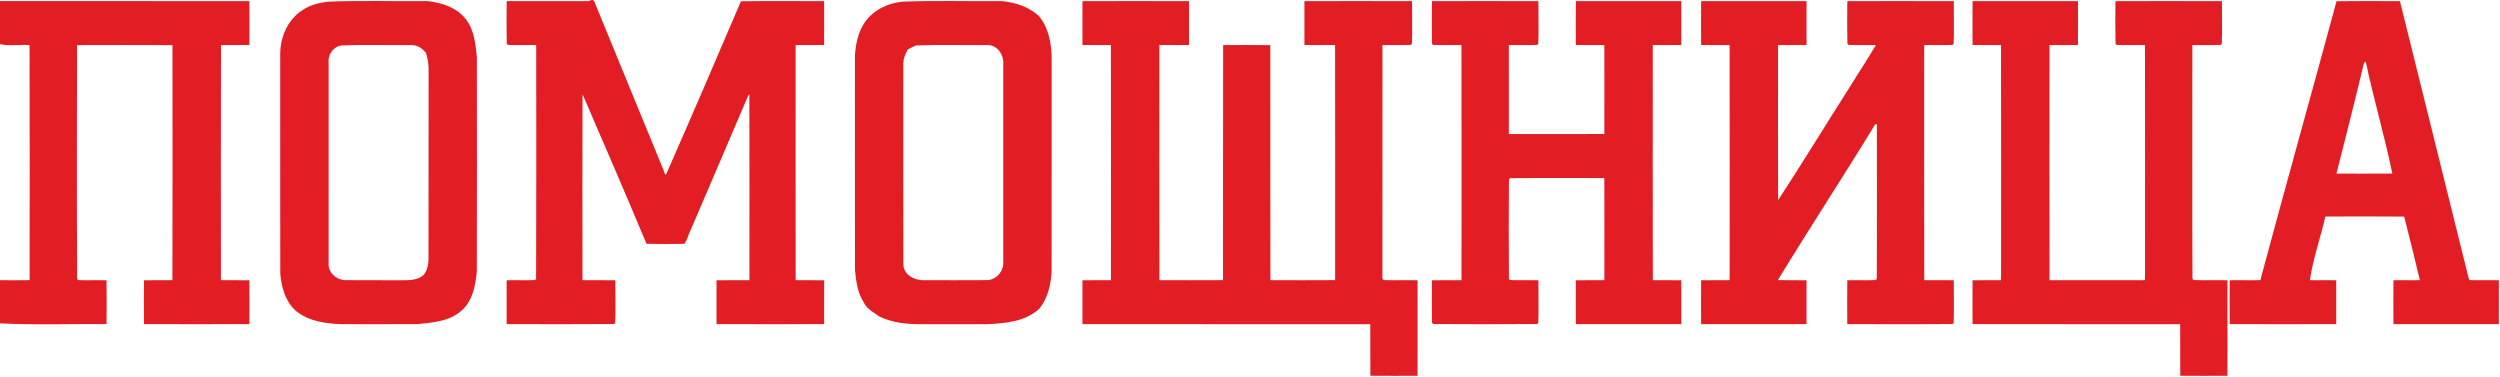
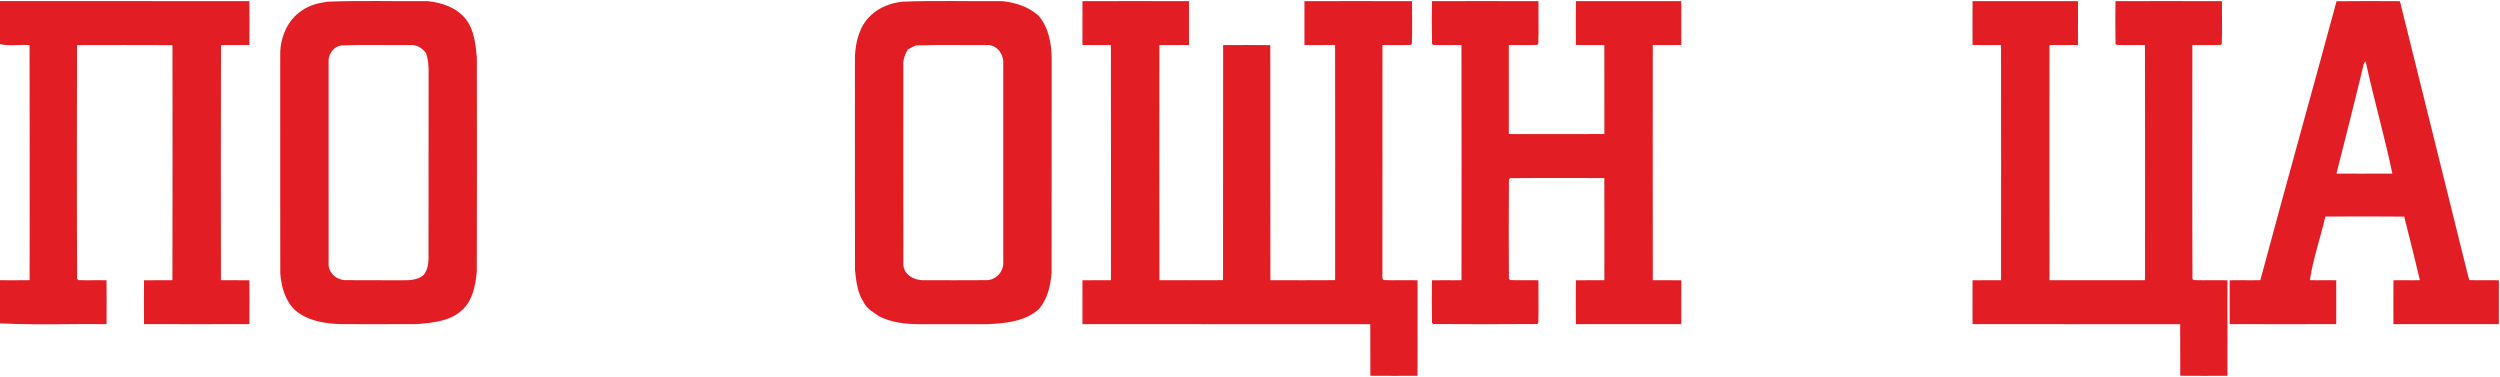
<svg xmlns="http://www.w3.org/2000/svg" width="2275pt" height="343pt" viewBox="0 0 2275 343" version="1.1">
  <g id="#e21e24fe">
    <path fill="#e21e24" opacity="1.00" d=" M 0.00 1.00 C 75.65 1.04 151.29 0.91 226.94 1.06 C 227.08 14.36 227.06 27.65 226.95 40.95 C 218.33 41.16 209.71 40.84 201.10 41.05 C 200.90 112.34 201.00 183.65 201.05 254.95 C 209.67 255.16 218.30 254.84 226.94 255.06 C 227.07 268.35 227.06 281.65 226.95 294.94 C 194.99 295.04 163.02 295.05 131.06 294.94 C 130.92 281.64 130.94 268.34 131.05 255.05 C 139.66 254.84 148.28 255.15 156.90 254.95 C 157.10 183.66 157.00 112.36 156.95 41.07 C 128.00 40.93 99.04 40.97 70.09 41.05 C 69.99 111.93 69.84 182.83 70.16 253.72 C 70.42 254.01 70.94 254.60 71.19 254.90 C 79.77 255.23 88.36 254.81 96.94 255.06 C 97.08 268.35 97.06 281.65 96.95 294.94 C 64.65 294.59 32.24 295.96 0.00 294.23 L 0.00 255.00 C 8.98 254.96 17.97 255.14 26.95 254.94 C 27.00 183.65 27.10 112.34 26.90 41.05 C 17.99 40.38 8.76 42.13 0.00 40.17 L 0.00 1.00 Z" />
    <path fill="#e21e24" opacity="1.00" d=" M 298.34 1.53 C 328.52 0.31 358.80 1.33 389.01 1.01 C 401.91 2.31 415.39 6.74 423.73 17.25 C 431.55 27.04 432.71 39.98 433.94 51.99 C 434.01 117.00 434.11 182.01 433.89 247.01 C 432.69 259.86 430.19 273.94 419.81 282.80 C 408.94 292.47 393.81 293.55 380.01 294.93 C 356.67 295.08 333.33 295.00 309.99 294.97 C 295.76 294.41 280.52 292.18 269.17 282.83 C 259.66 274.35 256.05 261.30 255.05 249.01 C 254.94 182.34 255.01 115.66 255.01 48.99 C 255.01 33.66 262.01 17.61 275.22 9.23 C 282.04 4.53 290.24 2.58 298.34 1.53 M 310.33 41.40 C 304.17 42.39 299.74 47.97 299.03 53.98 C 298.98 115.66 298.97 177.33 299.04 239.01 C 298.18 247.94 306.29 255.18 315.04 254.93 C 332.02 255.13 349.02 254.92 366.01 255.02 C 372.43 255.15 379.46 254.87 384.83 250.83 C 388.68 247.02 389.77 241.22 389.95 236.01 C 390.08 179.34 389.94 122.67 390.02 65.99 C 390.23 60.00 389.56 53.97 387.70 48.27 C 384.65 44.31 380.16 41.11 375.02 40.99 C 353.46 41.26 331.86 40.47 310.33 41.40 Z" />
-     <path fill="#e21e24" opacity="1.00" d=" M 461.07 1.03 C 486.04 0.95 511.02 1.01 536.00 1.01 C 540.93 -1.98 541.03 2.41 542.23 4.84 C 562.47 54.23 582.83 103.58 603.06 152.98 C 604.29 154.78 604.10 157.90 605.99 159.07 C 629.09 106.59 651.74 53.88 674.26 1.14 C 699.49 0.83 724.73 1.04 749.97 1.04 C 750.03 14.35 750.04 27.65 749.96 40.96 C 741.31 41.13 732.66 40.87 724.03 41.04 C 724.00 112.35 723.93 183.66 724.07 254.97 C 732.69 255.12 741.33 254.87 749.97 255.04 C 750.03 268.34 750.04 281.65 749.96 294.96 C 717.32 295.01 684.67 295.07 652.03 294.94 C 651.96 281.64 651.95 268.34 652.04 255.04 C 662.01 254.87 671.98 255.12 681.96 254.96 C 681.99 198.59 682.09 142.21 681.91 85.84 C 680.85 86.57 680.58 87.93 679.98 88.99 C 662.86 129.43 645.42 169.74 628.15 210.12 C 626.22 213.97 625.31 218.35 622.83 221.90 C 611.32 222.07 599.81 222.14 588.32 221.84 C 569.31 176.33 549.65 130.98 530.12 85.75 C 529.90 142.15 529.98 198.56 530.07 254.97 C 540.03 255.12 549.99 254.87 559.96 255.04 C 559.86 267.95 560.34 280.89 559.84 293.79 C 559.58 294.06 559.04 294.60 558.78 294.86 C 526.20 295.14 493.61 295.00 461.03 294.94 C 460.96 281.64 460.95 268.33 461.04 255.04 C 469.62 254.83 478.22 255.24 486.81 254.87 C 487.07 254.60 487.59 254.05 487.86 253.77 C 488.15 182.86 487.99 111.94 487.94 41.03 C 479.35 40.83 470.76 41.24 462.19 40.87 C 461.93 40.60 461.41 40.05 461.14 39.77 C 460.90 26.86 460.90 13.94 461.07 1.03 Z" />
    <path fill="#e21e24" opacity="1.00" d=" M 821.34 1.53 C 851.51 0.31 881.79 1.33 912.01 1.01 C 923.83 2.26 935.88 6.05 944.90 14.10 C 954.20 24.71 956.82 39.33 957.02 52.99 C 956.94 118.00 957.08 183.00 956.95 248.01 C 956.13 259.58 953.35 271.67 945.81 280.81 C 933.05 292.85 914.61 294.22 898.01 295.02 C 878.00 295.00 858.00 294.98 838.00 295.02 C 825.12 295.06 811.73 293.75 800.09 287.90 C 794.91 284.24 788.76 281.05 785.95 275.03 C 780.28 266.51 779.11 255.95 778.06 246.01 C 777.93 181.00 778.02 115.99 778.01 50.99 C 778.61 37.76 782.19 23.55 792.20 14.20 C 800.06 6.61 810.60 2.63 821.34 1.53 M 833.32 41.36 C 830.85 42.51 828.40 43.72 826.05 45.06 C 823.43 49.54 821.57 54.72 822.01 59.99 C 822.03 119.98 821.93 179.98 822.06 239.97 C 821.85 250.46 832.97 255.60 841.99 254.99 C 860.31 254.97 878.63 255.11 896.96 254.93 C 906.14 255.38 913.78 246.97 912.96 238.01 C 913.03 178.00 913.03 118.00 912.96 57.99 C 913.53 50.06 908.22 41.95 900.01 41.02 C 877.78 41.19 855.53 40.55 833.32 41.36 Z" />
    <path fill="#e21e24" opacity="1.00" d=" M 985.04 1.04 C 1017.34 0.98 1049.66 0.95 1081.97 1.05 C 1082.03 14.35 1082.03 27.66 1081.96 40.96 C 1072.97 41.16 1063.99 40.82 1055.03 41.05 C 1055.00 112.35 1054.93 183.66 1055.07 254.97 C 1074.36 254.99 1093.66 255.09 1112.97 254.94 C 1113.09 183.64 1112.88 112.33 1113.07 41.03 C 1127.36 41.01 1141.66 40.89 1155.97 41.06 C 1156.09 112.36 1155.88 183.67 1156.07 254.97 C 1175.69 254.98 1195.33 255.11 1214.97 254.93 C 1215.00 183.63 1215.07 112.33 1214.93 41.03 C 1205.62 40.81 1196.32 41.22 1187.03 40.94 C 1186.95 27.64 1186.95 14.34 1187.04 1.04 C 1219.68 0.99 1252.32 0.93 1284.97 1.06 C 1284.84 13.96 1285.33 26.90 1284.84 39.79 C 1284.58 40.06 1284.05 40.60 1283.78 40.87 C 1275.18 41.21 1266.60 40.84 1258.03 41.04 C 1257.95 111.36 1258.03 181.69 1257.99 252.01 C 1257.82 253.22 1258.23 254.17 1259.22 254.86 C 1269.45 255.24 1279.71 254.82 1289.97 255.04 C 1290.00 284.01 1290.05 312.99 1289.95 341.97 C 1275.64 341.98 1261.33 342.11 1247.03 341.94 C 1246.85 326.30 1247.15 310.66 1246.95 295.03 C 1159.64 294.92 1072.33 295.09 985.03 294.95 C 984.96 281.64 984.95 268.34 985.04 255.04 C 993.67 254.87 1002.31 255.13 1010.97 254.96 C 1010.99 183.65 1011.07 112.34 1010.93 41.03 C 1002.29 40.87 993.65 41.13 985.03 40.96 C 984.96 27.66 984.95 14.35 985.04 1.04 Z" />
    <path fill="#e21e24" opacity="1.00" d=" M 1303.07 1.03 C 1335.36 0.99 1367.66 0.95 1399.97 1.05 C 1399.84 13.96 1400.33 26.90 1399.84 39.79 C 1399.58 40.06 1399.05 40.60 1398.78 40.87 C 1390.18 41.21 1381.59 40.84 1373.03 41.04 C 1372.97 68.01 1372.96 94.99 1373.04 121.97 C 1402.01 122.01 1430.99 122.05 1459.97 121.95 C 1460.02 94.98 1460.03 68.00 1459.96 41.03 C 1451.30 40.88 1442.65 41.13 1434.03 40.96 C 1433.95 27.66 1433.94 14.35 1434.04 1.04 C 1466.01 0.97 1497.99 0.97 1529.97 1.04 C 1530.02 14.35 1530.03 27.65 1529.96 40.96 C 1521.30 41.13 1512.65 40.87 1504.03 41.04 C 1504.00 112.35 1503.92 183.66 1504.07 254.97 C 1512.68 255.12 1521.32 254.87 1529.97 255.04 C 1530.02 268.34 1530.03 281.65 1529.96 294.96 C 1497.98 295.03 1466.00 295.03 1434.03 294.96 C 1433.95 281.65 1433.94 268.34 1434.04 255.04 C 1442.66 254.87 1451.31 255.13 1459.97 254.96 C 1459.99 223.99 1460.07 193.01 1459.94 162.03 C 1431.35 162.04 1402.76 161.84 1374.19 162.13 C 1373.93 162.40 1373.41 162.95 1373.14 163.23 C 1372.89 193.42 1372.91 223.62 1373.13 253.81 C 1373.40 254.07 1373.95 254.59 1374.23 254.86 C 1382.79 255.22 1391.37 254.84 1399.97 255.04 C 1399.84 267.94 1400.33 280.89 1399.84 293.79 C 1399.58 294.06 1399.04 294.60 1398.78 294.86 C 1367.26 295.09 1335.74 295.09 1304.23 294.87 C 1303.96 294.59 1303.41 294.04 1303.13 293.77 C 1302.91 280.86 1302.89 267.94 1303.07 255.03 C 1312.02 254.84 1320.99 255.17 1329.97 254.95 C 1330.00 183.64 1330.07 112.33 1329.93 41.03 C 1321.34 40.83 1312.75 41.24 1304.19 40.87 C 1303.93 40.60 1303.41 40.05 1303.14 39.77 C 1302.90 26.86 1302.89 13.94 1303.07 1.03 Z" />
-     <path fill="#e21e24" opacity="1.00" d=" M 1548.04 1.04 C 1580.01 0.97 1611.99 0.97 1643.97 1.04 C 1644.02 14.35 1644.03 27.65 1643.96 40.96 C 1635.30 41.13 1626.65 40.87 1618.03 41.04 C 1618.00 88.07 1617.91 135.12 1618.08 182.15 C 1639.76 149.08 1660.40 115.12 1681.69 81.71 C 1690.04 68.09 1698.96 54.80 1707.06 41.03 C 1698.76 40.89 1690.49 41.19 1682.23 40.87 C 1681.96 40.59 1681.41 40.04 1681.13 39.77 C 1680.90 26.86 1680.88 13.94 1681.07 1.03 C 1713.36 0.99 1745.66 0.95 1777.97 1.05 C 1777.84 13.96 1778.33 26.90 1777.84 39.79 C 1777.58 40.06 1777.05 40.60 1776.78 40.87 C 1768.18 41.21 1759.59 40.84 1751.03 41.04 C 1751.00 112.35 1750.92 183.66 1751.07 254.97 C 1760.01 255.15 1768.98 254.82 1777.97 255.05 C 1777.84 267.95 1778.33 280.90 1777.84 293.79 C 1777.58 294.06 1777.04 294.60 1776.78 294.86 C 1744.86 295.16 1712.94 294.96 1681.03 294.96 C 1680.95 281.65 1680.94 268.34 1681.04 255.04 C 1689.60 254.83 1698.20 255.24 1706.81 254.87 C 1707.07 254.60 1707.59 254.05 1707.86 253.77 C 1708.16 206.83 1707.96 159.88 1707.96 112.94 C 1707.55 113.02 1706.73 113.18 1706.33 113.26 C 1677.38 160.81 1646.77 207.36 1617.83 254.90 C 1626.52 255.14 1635.24 254.87 1643.97 255.04 C 1644.02 268.34 1644.03 281.65 1643.96 294.96 C 1611.98 295.03 1580.00 295.03 1548.03 294.96 C 1547.95 281.65 1547.94 268.34 1548.04 255.04 C 1556.66 254.87 1565.31 255.13 1573.97 254.96 C 1573.99 183.65 1574.07 112.34 1573.93 41.03 C 1565.28 40.87 1556.64 41.13 1548.03 40.96 C 1547.95 27.66 1547.94 14.35 1548.04 1.04 Z" />
    <path fill="#e21e24" opacity="1.00" d=" M 1795.04 1.04 C 1827.01 0.97 1858.99 0.97 1890.97 1.04 C 1891.02 14.35 1891.03 27.65 1890.96 40.96 C 1882.29 41.13 1873.65 40.87 1865.03 41.04 C 1865.00 112.35 1864.92 183.66 1865.07 254.97 C 1894.03 255.01 1923.00 255.05 1951.97 254.95 C 1951.99 183.64 1952.07 112.33 1951.93 41.03 C 1943.33 40.83 1934.74 41.24 1926.19 40.87 C 1925.93 40.60 1925.41 40.05 1925.14 39.77 C 1924.89 26.86 1924.89 13.94 1925.07 1.03 C 1957.36 0.99 1989.66 0.95 2021.97 1.05 C 2021.84 13.96 2022.33 26.90 2021.84 39.79 C 2021.58 40.06 2021.05 40.60 2020.78 40.87 C 2012.17 41.21 2003.59 40.84 1995.03 41.04 C 1995.06 111.95 1994.81 182.89 1995.15 253.79 C 1995.42 254.06 1995.95 254.60 1996.22 254.86 C 2006.45 255.24 2016.70 254.82 2026.97 255.04 C 2027.00 284.01 2027.05 312.99 2026.95 341.97 C 2012.63 341.98 1998.32 342.11 1984.03 341.94 C 1983.85 326.30 1984.14 310.66 1983.95 295.03 C 1920.98 294.90 1858.00 295.12 1795.03 294.93 C 1794.95 281.63 1794.94 268.33 1795.04 255.04 C 1803.66 254.87 1812.30 255.13 1820.97 254.96 C 1820.99 183.65 1821.07 112.34 1820.93 41.03 C 1812.28 40.87 1803.64 41.13 1795.03 40.96 C 1794.95 27.66 1794.94 14.35 1795.04 1.04 Z" />
    <path fill="#e21e24" opacity="1.00" d=" M 2126.27 1.12 C 2145.47 0.91 2164.70 0.94 2183.93 1.07 C 2204.84 84.92 2225.49 168.84 2246.36 252.69 C 2246.57 253.24 2247.00 254.33 2247.21 254.88 C 2256.09 255.22 2265.02 254.80 2273.97 255.05 C 2274.02 268.35 2274.02 281.65 2273.96 294.96 C 2241.98 295.03 2210.00 295.03 2178.03 294.96 C 2177.95 281.65 2177.94 268.34 2178.04 255.04 C 2186.00 254.81 2194.04 255.21 2202.06 254.94 C 2197.44 235.66 2192.80 216.29 2187.81 197.11 C 2163.89 196.89 2139.97 196.98 2116.07 197.06 C 2111.61 216.39 2104.95 235.31 2101.98 254.95 C 2109.93 255.19 2117.96 254.78 2125.97 255.07 C 2126.02 268.36 2126.03 281.66 2125.96 294.96 C 2093.65 295.02 2061.33 295.05 2029.03 294.95 C 2028.95 281.64 2028.94 268.34 2029.04 255.04 C 2038.30 254.79 2047.61 255.24 2056.92 254.93 C 2079.64 170.22 2103.34 85.78 2126.27 1.12 M 2152.21 56.35 C 2151.97 56.57 2151.49 57.01 2151.25 57.23 C 2143.18 90.89 2134.67 124.46 2126.16 158.00 C 2143.11 157.98 2160.08 158.07 2177.06 157.95 C 2169.94 123.75 2160.06 90.11 2152.77 55.92 L 2152.21 56.35 Z" />
  </g>
</svg>